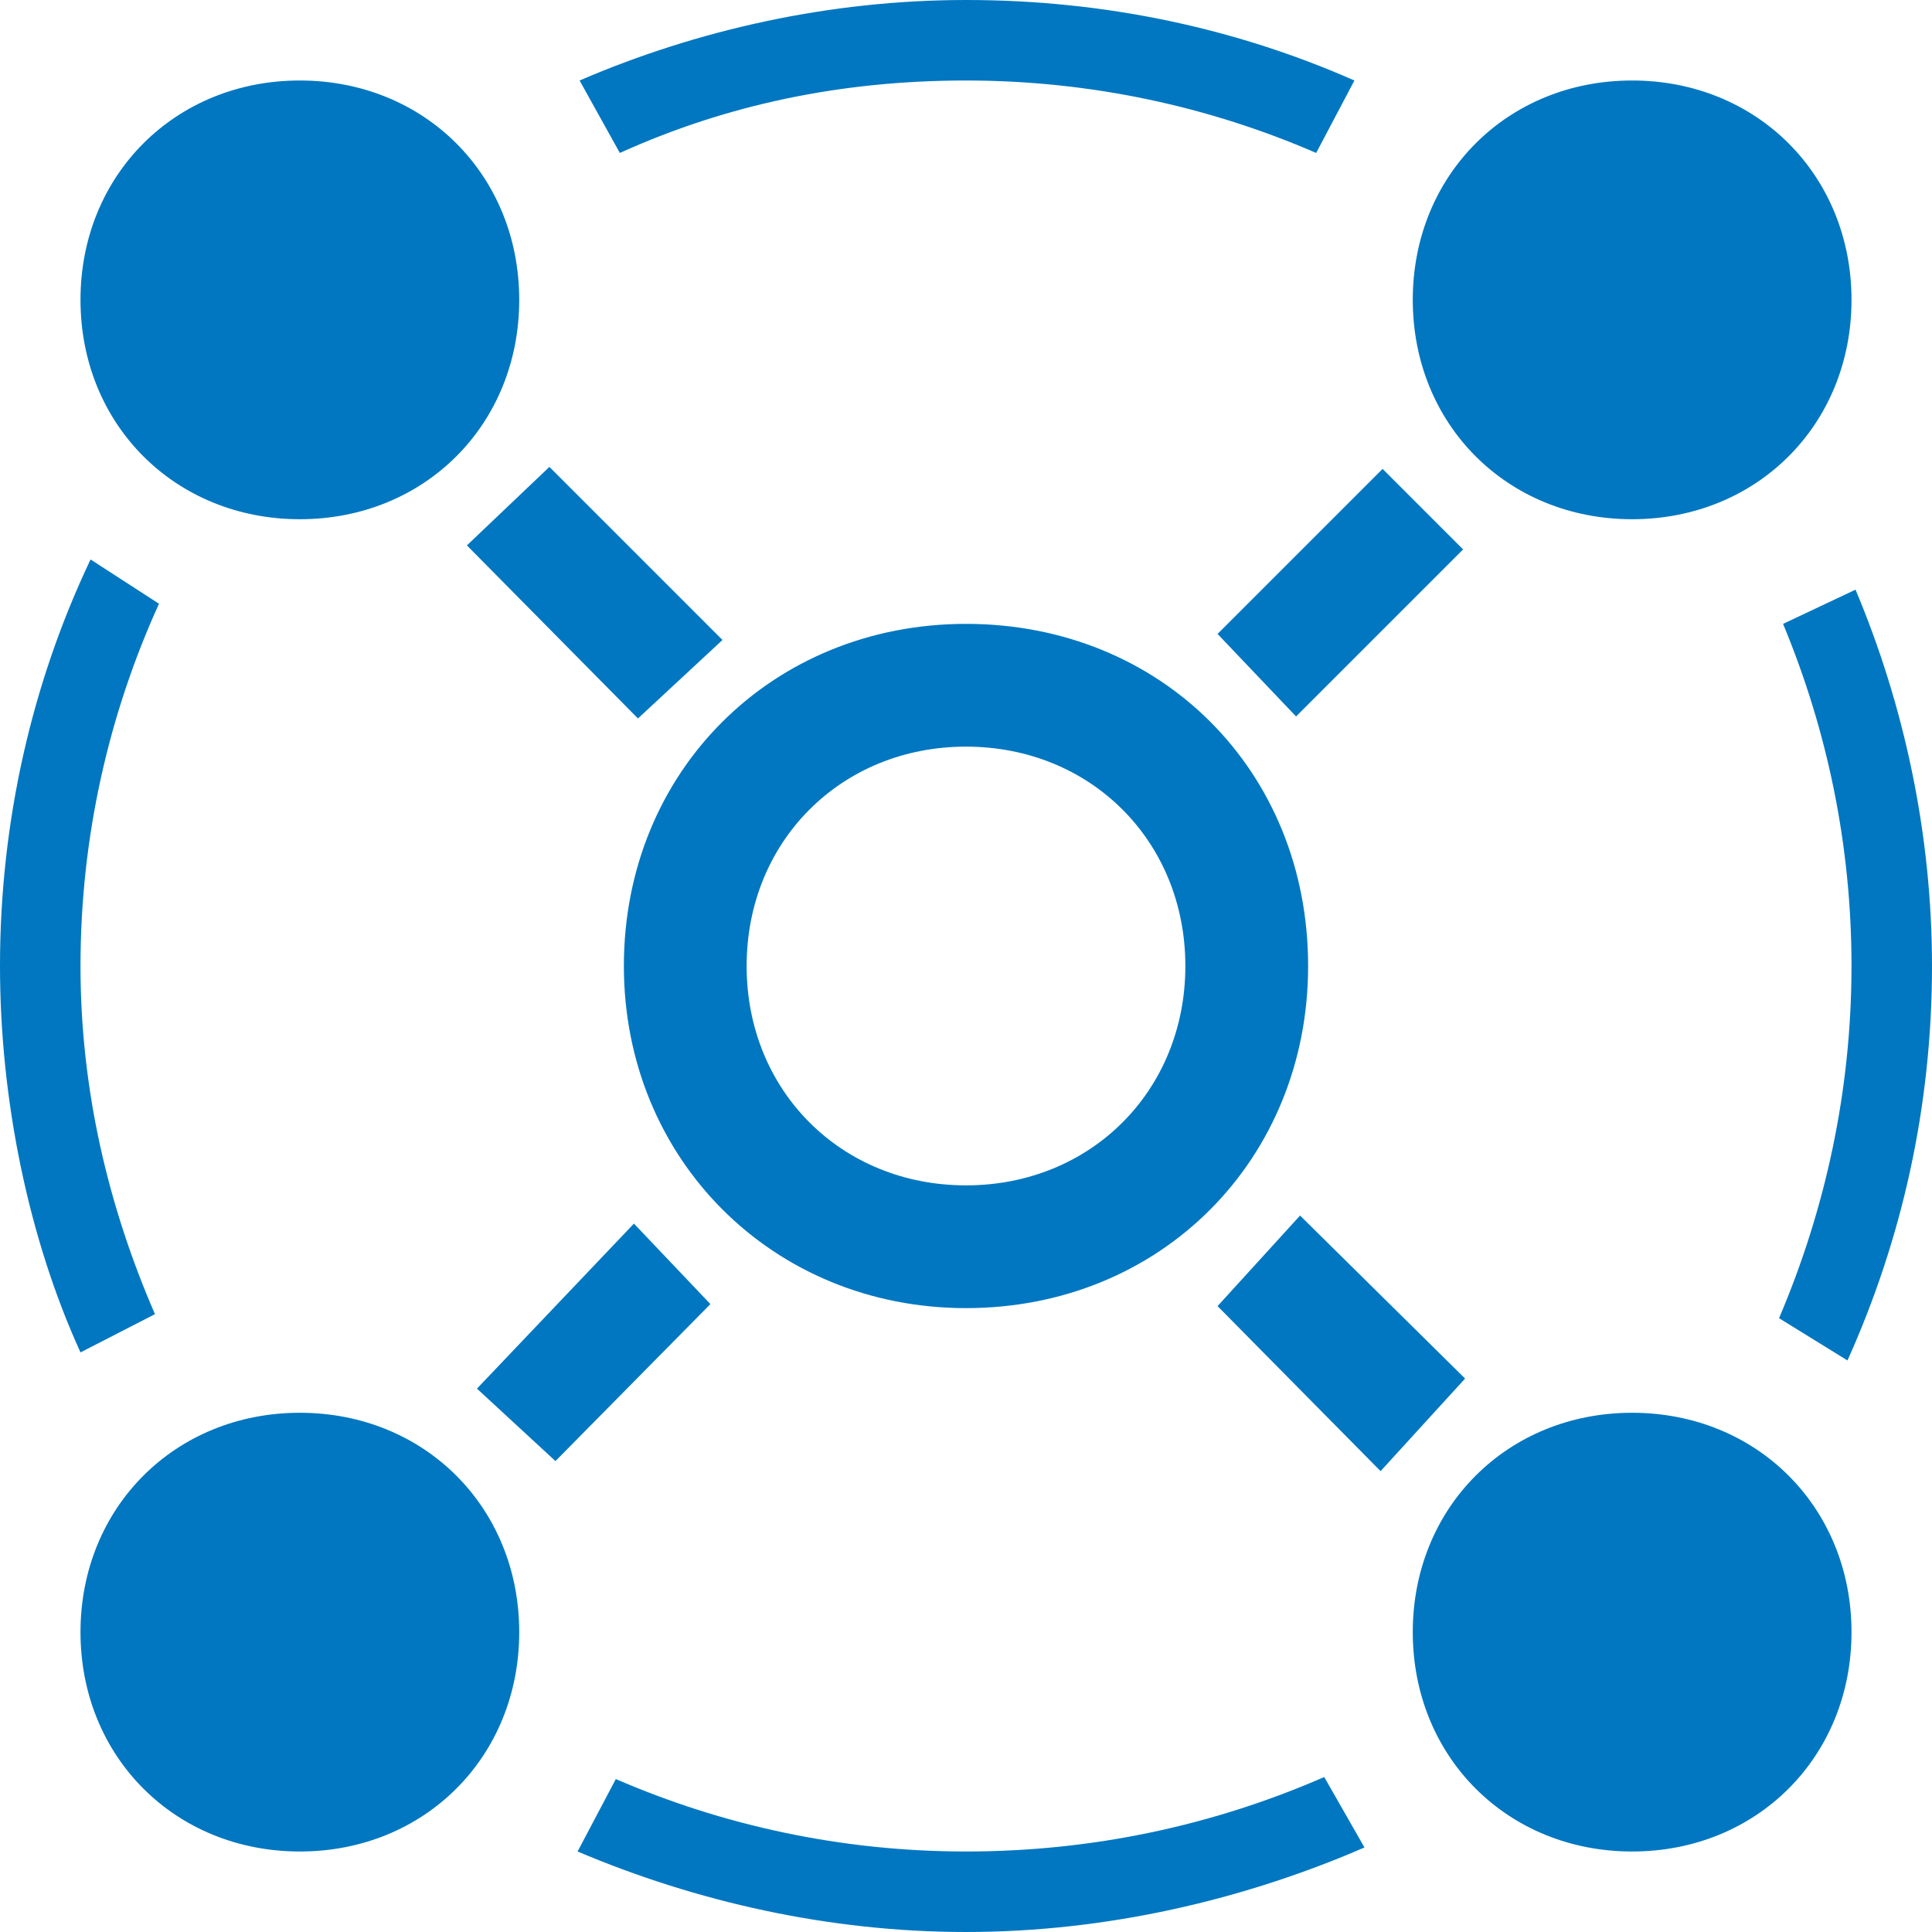
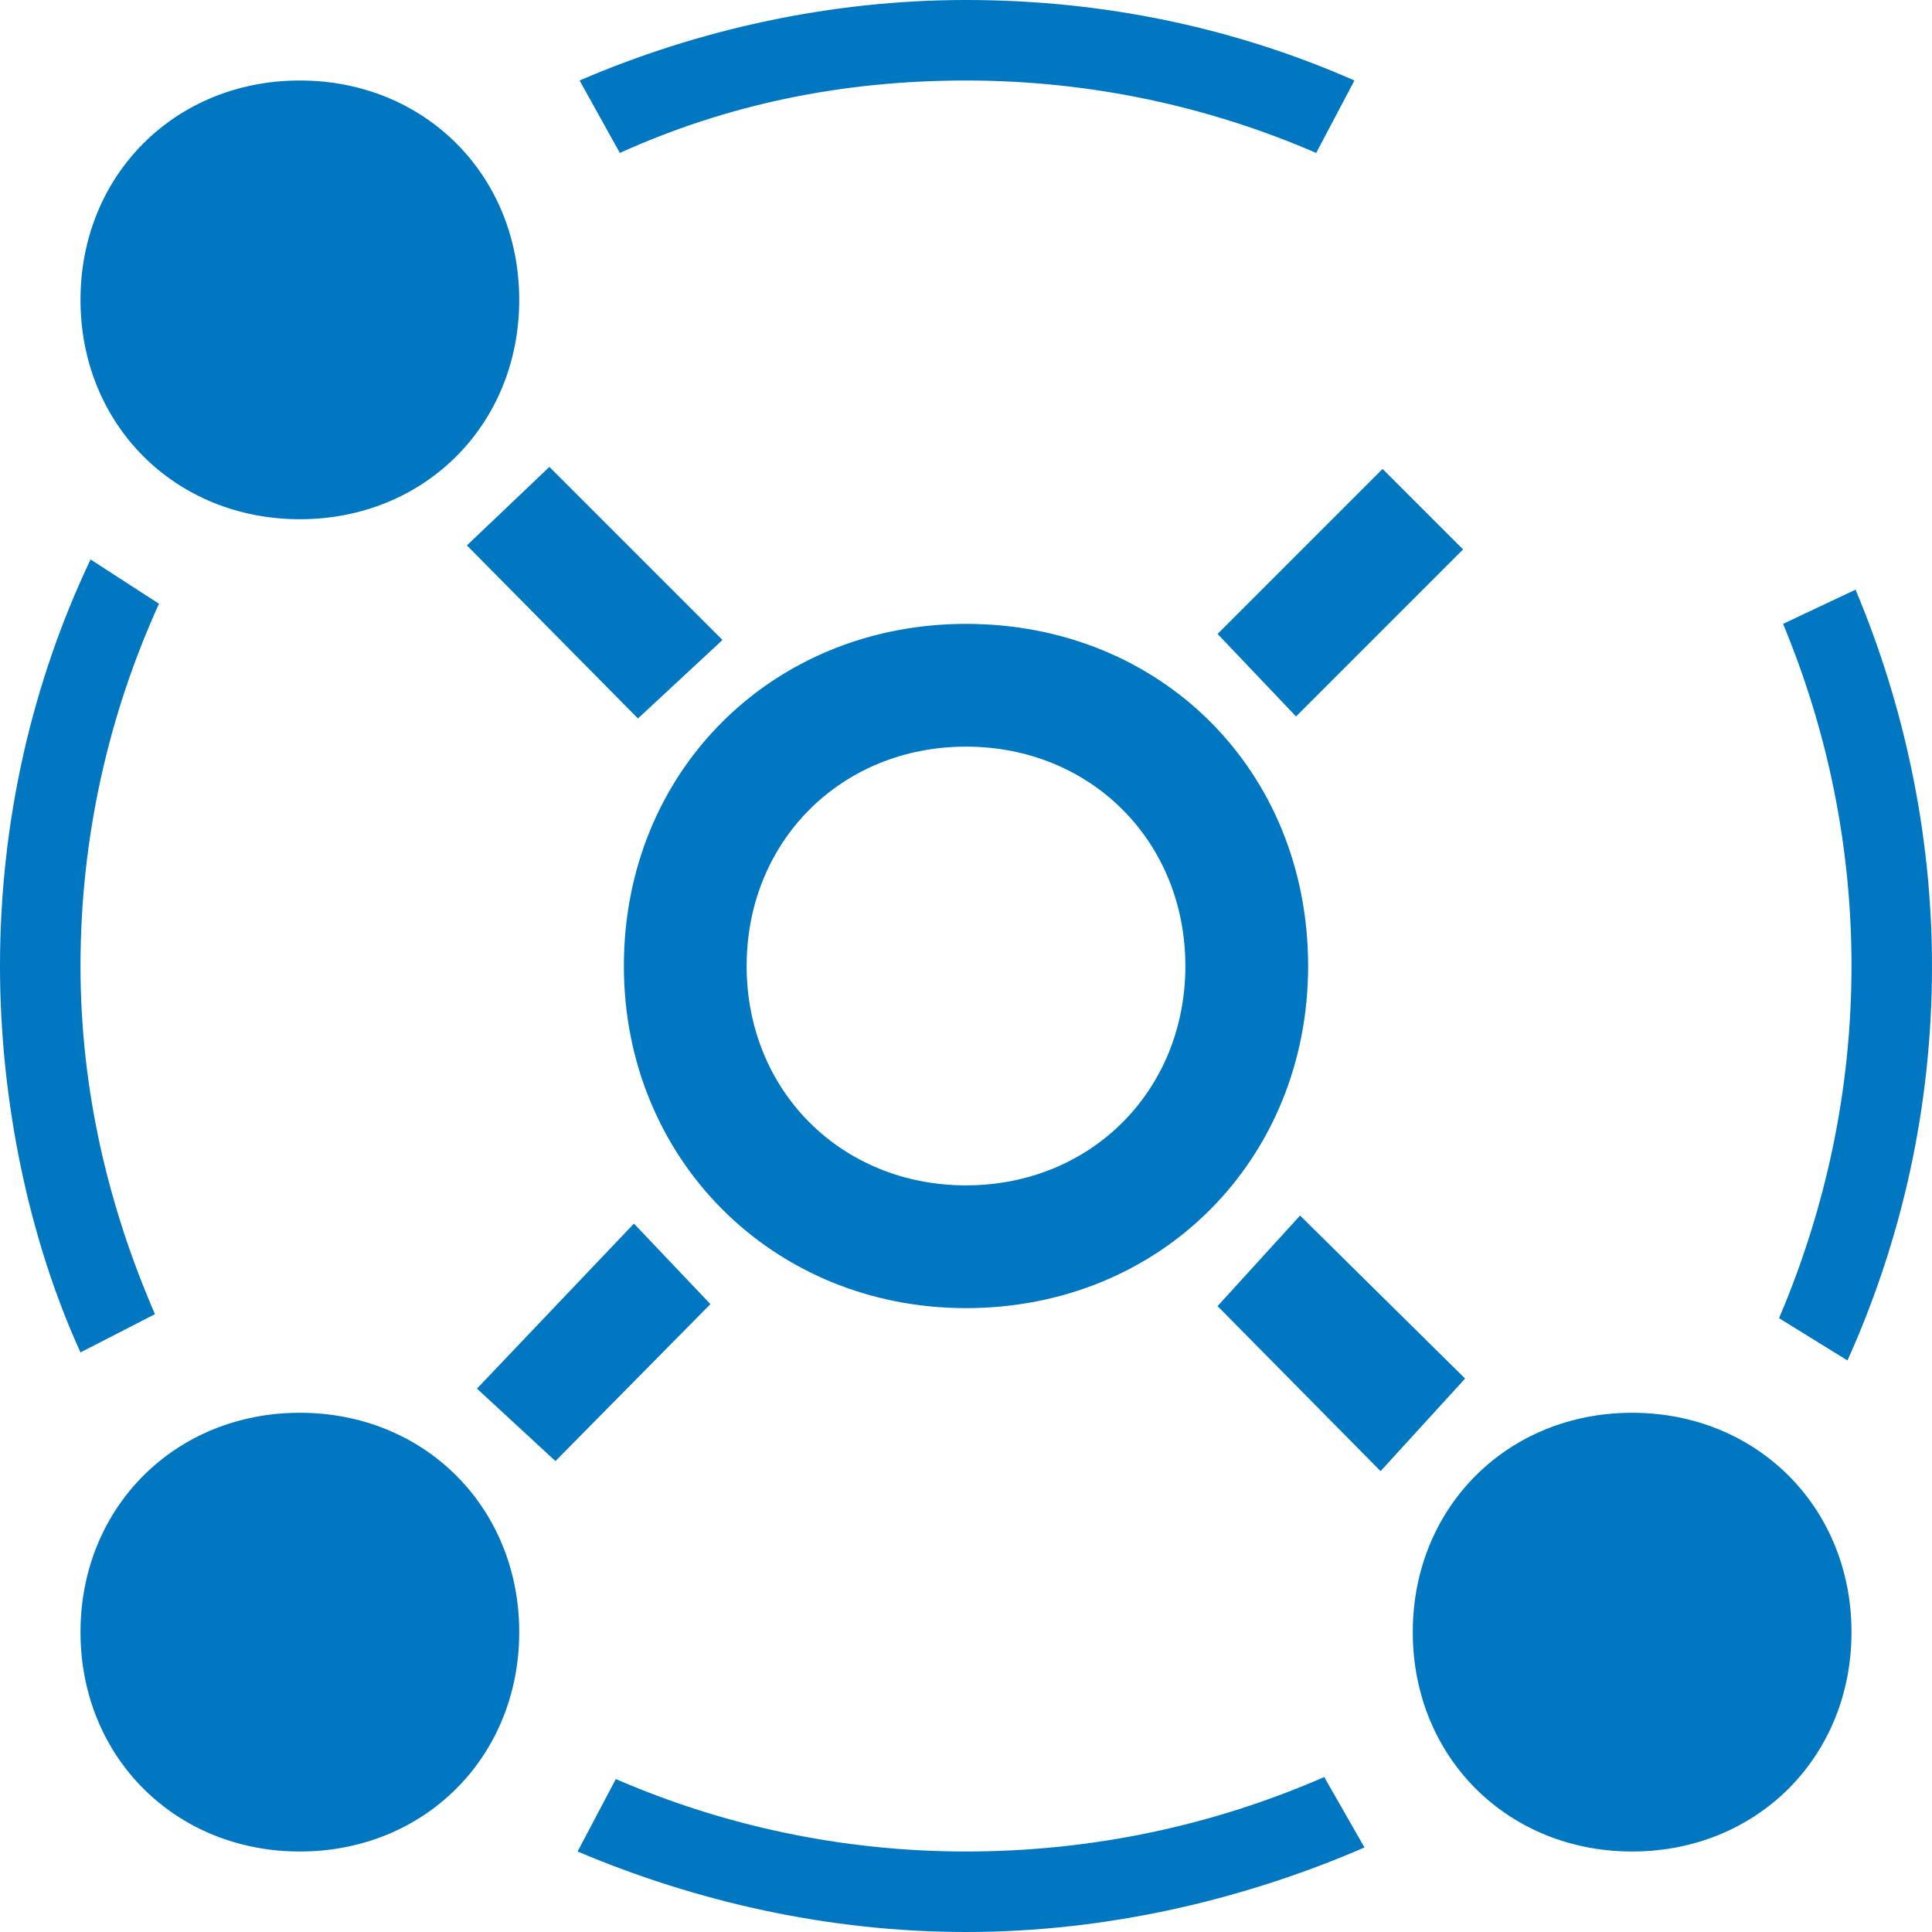
<svg xmlns="http://www.w3.org/2000/svg" version="1.1" x="0px" y="0px" width="960px" height="960px" viewBox="0 0 960 960" enable-background="new 0 0 1920 1080" xml:space="preserve">
  <g id="871">
-     <path id="1" style="fill:#0077c0" d="M480 920c-62 0 -119 -12 -172 -36l-20 36c58 25 124 40 192 40c69 0 134 -14 193 -40l-19 -36c-53 23 -112 36 -174 36zM149 702c-62 0 -109 47 -109 109s47 109 109 109s109 -47 109 -109s-47 -109 -109 -109zM811 702c-62 0 -109 47 -109 109s47 109 109 109 s109 -47 109 -109s-47 -109 -109 -109zM232 689l41 39l86 -86l-42 -39zM605 645l82 82l40 -40l-83 -83zM77 307l-37 -19c-26 57 -40 126 -40 192c0 72 16 141 45 202l34 -22c-25 -55 -39 -116 -39 -180c0 -62 14 -120 37 -173zM920 480c0 60 -12 117 -34 170l36 17 c24 -57 38 -121 38 -187c0 -70 -15 -136 -42 -196l-34 21c23 54 36 113 36 175zM480 650c97 0 170 -73 170 -170c0 -96 -73 -170 -170 -170c-96 0 -170 74 -170 170c0 97 74 170 170 170zM480 371c62 0 109 47 109 109s-47 109 -109 109s-109 -47 -109 -109 s47 -109 109 -109zM728 275l-42 -46l-81 82l41 45zM353 312l-77 -78l-39 36l78 82zM149 258c62 0 109 -47 109 -109s-47 -109 -109 -109s-109 47 -109 109s47 109 109 109zM811 258c62 0 109 -47 109 -109s-47 -109 -109 -109s-109 47 -109 109s47 109 109 109zM480 40 c63 0 123 13 178 37l20 -35c-60 -26 -128 -42 -198 -42c-68 0 -134 15 -193 40l19 36c53 -23 112 -36 174 -36z" transform="translate(0, 960) scale(1, -1)" />
+     <path id="1" style="fill:#0077c0" d="M480 920c-62 0 -119 -12 -172 -36l-20 36c58 25 124 40 192 40c69 0 134 -14 193 -40l-19 -36c-53 23 -112 36 -174 36zM149 702c-62 0 -109 47 -109 109s47 109 109 109s109 -47 109 -109s-47 -109 -109 -109zc-62 0 -109 47 -109 109s47 109 109 109 s109 -47 109 -109s-47 -109 -109 -109zM232 689l41 39l86 -86l-42 -39zM605 645l82 82l40 -40l-83 -83zM77 307l-37 -19c-26 57 -40 126 -40 192c0 72 16 141 45 202l34 -22c-25 -55 -39 -116 -39 -180c0 -62 14 -120 37 -173zM920 480c0 60 -12 117 -34 170l36 17 c24 -57 38 -121 38 -187c0 -70 -15 -136 -42 -196l-34 21c23 54 36 113 36 175zM480 650c97 0 170 -73 170 -170c0 -96 -73 -170 -170 -170c-96 0 -170 74 -170 170c0 97 74 170 170 170zM480 371c62 0 109 47 109 109s-47 109 -109 109s-109 -47 -109 -109 s47 -109 109 -109zM728 275l-42 -46l-81 82l41 45zM353 312l-77 -78l-39 36l78 82zM149 258c62 0 109 -47 109 -109s-47 -109 -109 -109s-109 47 -109 109s47 109 109 109zM811 258c62 0 109 -47 109 -109s-47 -109 -109 -109s-109 47 -109 109s47 109 109 109zM480 40 c63 0 123 13 178 37l20 -35c-60 -26 -128 -42 -198 -42c-68 0 -134 15 -193 40l19 36c53 -23 112 -36 174 -36z" transform="translate(0, 960) scale(1, -1)" />
  </g>
</svg>